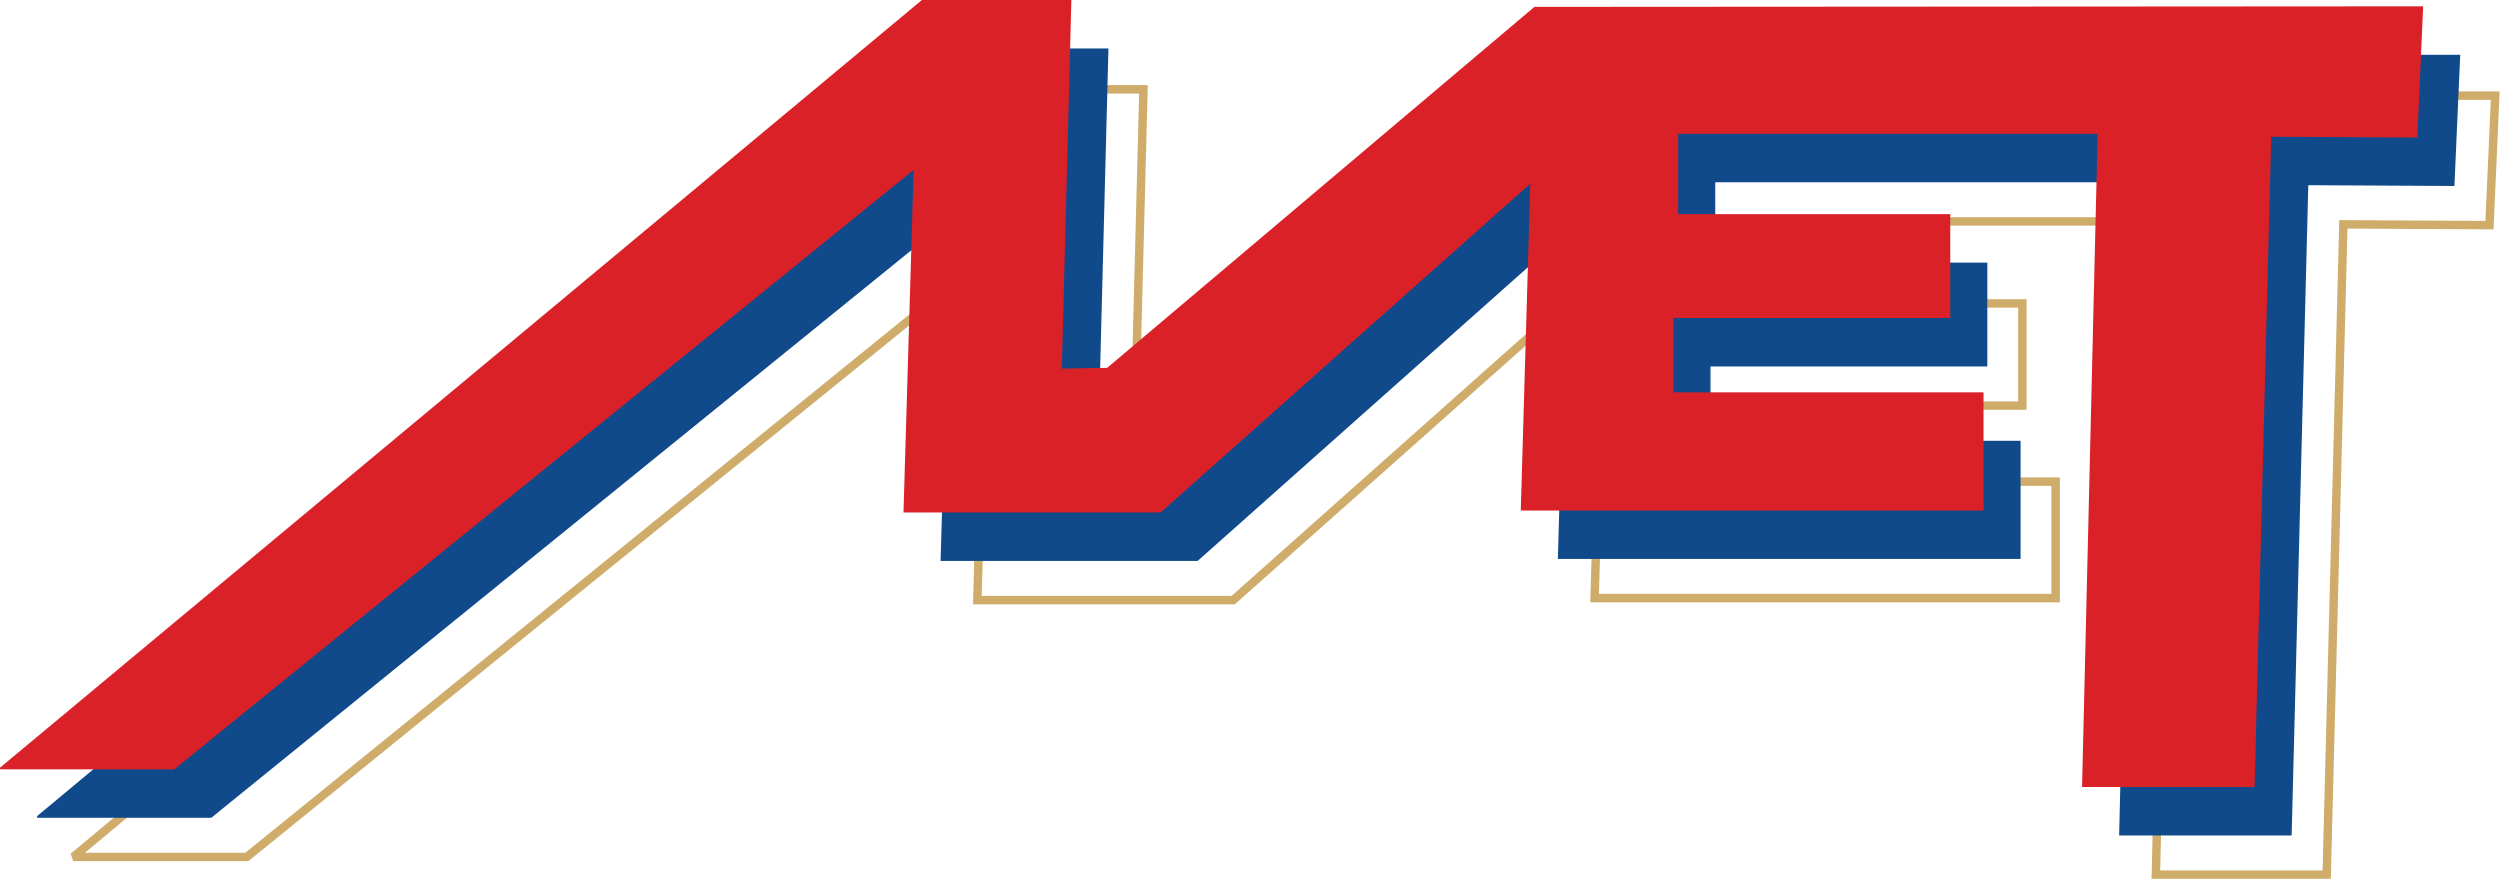
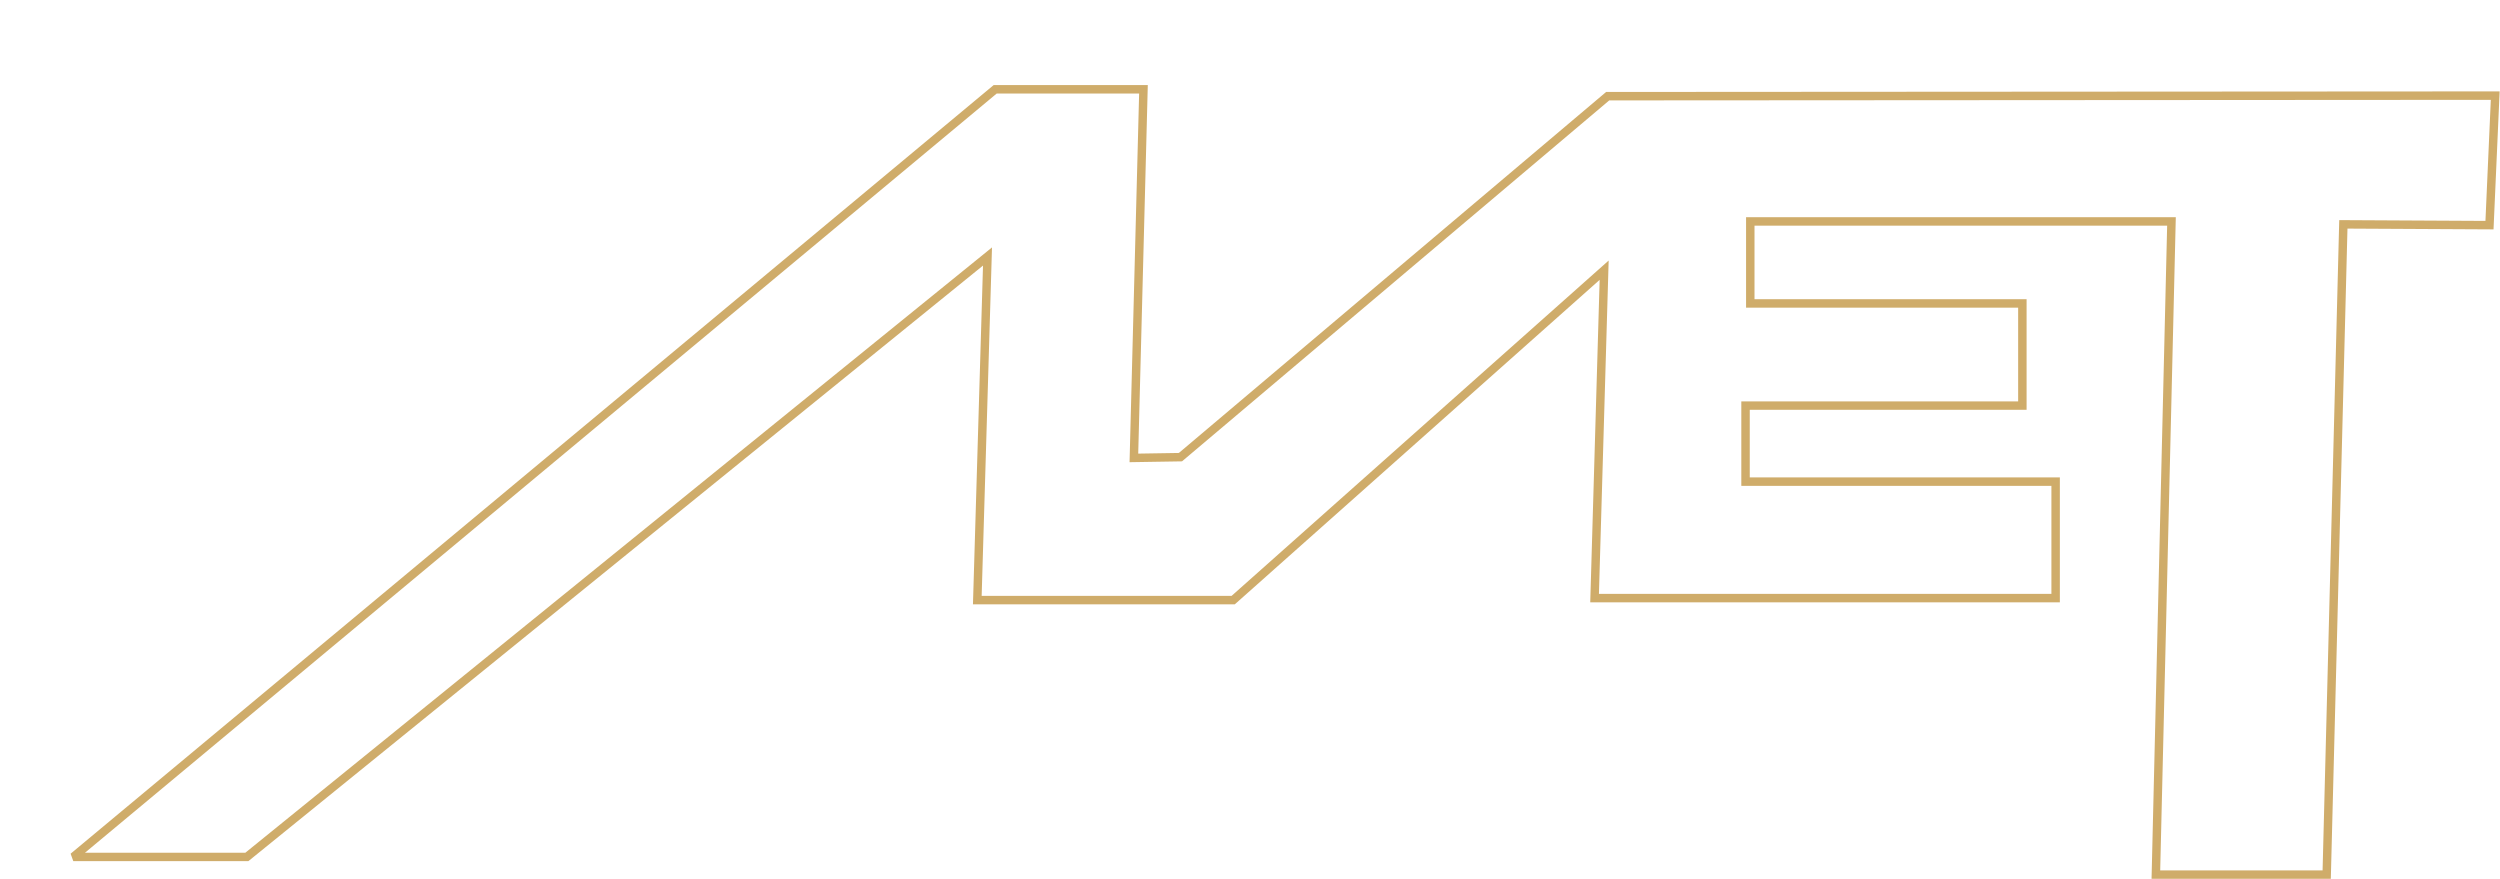
<svg xmlns="http://www.w3.org/2000/svg" xml:space="preserve" width="11.649in" height="4.095in" version="1.1" style="shape-rendering:geometricPrecision; text-rendering:geometricPrecision; image-rendering:optimizeQuality; fill-rule:evenodd; clip-rule:evenodd" viewBox="0 0 11649.24 4095.36">
  <defs>
    <style type="text/css">
   
    .str0 {stroke:#CFAC6A;stroke-width:39.37;stroke-miterlimit:2.613}
    .str1 {stroke:#104A8A;stroke-width:7.87;stroke-miterlimit:2.613}
    .str2 {stroke:#DA2127;stroke-width:7.87;stroke-miterlimit:2.613}
    .fil0 {fill:none}
    .fil1 {fill:#104A8A}
    .fil2 {fill:#DA2127}
   
  </style>
  </defs>
  <g id="Layer_x0020_1">
    <g id="MET_x0020_logo.cdr">
      <polygon class="fil0 str0" points="5500.41,2130.33 7491.43,448.19 11627.38,445.58 11600.63,1049.16 10919.65,1045.5 10842.04,4075.77 10046.01,4075.77 10118.69,1031.92 8155.98,1031.92 8155.98,1413.94 9423.85,1413.94 9423.85,1890.08 8133.83,1890.08 8133.83,2244.43 9578.88,2244.43 9578.88,2787.2 7430.41,2787.2 7474.98,1259.13 5746.35,2796.44 4553.88,2796.44 4601.39,1195.27 1149.92,3993.35 341.2,3993.35 4637.13,416.22 5328.13,416.22 5283.54,2133.85 " />
-       <polygon class="fil1 str1" points="5333.22,1943.92 7324.23,261.78 11460.19,259.17 11433.43,862.75 10752.45,859.09 10674.85,3889.36 9878.81,3889.36 9951.5,845.51 7988.78,845.51 7988.78,1227.53 9256.66,1227.53 9256.66,1703.67 7966.64,1703.67 7966.64,2058.02 9411.68,2058.02 9411.68,2600.79 7263.22,2600.79 7307.78,1072.72 5579.15,2610.03 4386.68,2610.03 4434.19,1008.86 982.72,3806.94 174,3806.94 4469.94,229.81 5160.93,229.81 5116.35,1947.44 " />
-       <polygon class="fil2 str2" points="5160.45,1718.14 7151.46,36 11287.42,33.39 11260.66,636.97 10579.69,633.31 10502.08,3663.58 9706.05,3663.58 9778.73,619.72 7816.02,619.72 7816.02,1001.75 9083.89,1001.75 9083.89,1477.89 7793.87,1477.89 7793.87,1832.23 9238.91,1832.23 9238.91,2375.01 7090.45,2375.01 7135.02,846.93 5406.39,2384.24 4213.91,2384.24 4261.43,783.08 809.95,3581.16 1.23,3581.16 4297.17,4.03 4988.17,4.03 4943.58,1721.66 " />
    </g>
  </g>
</svg>